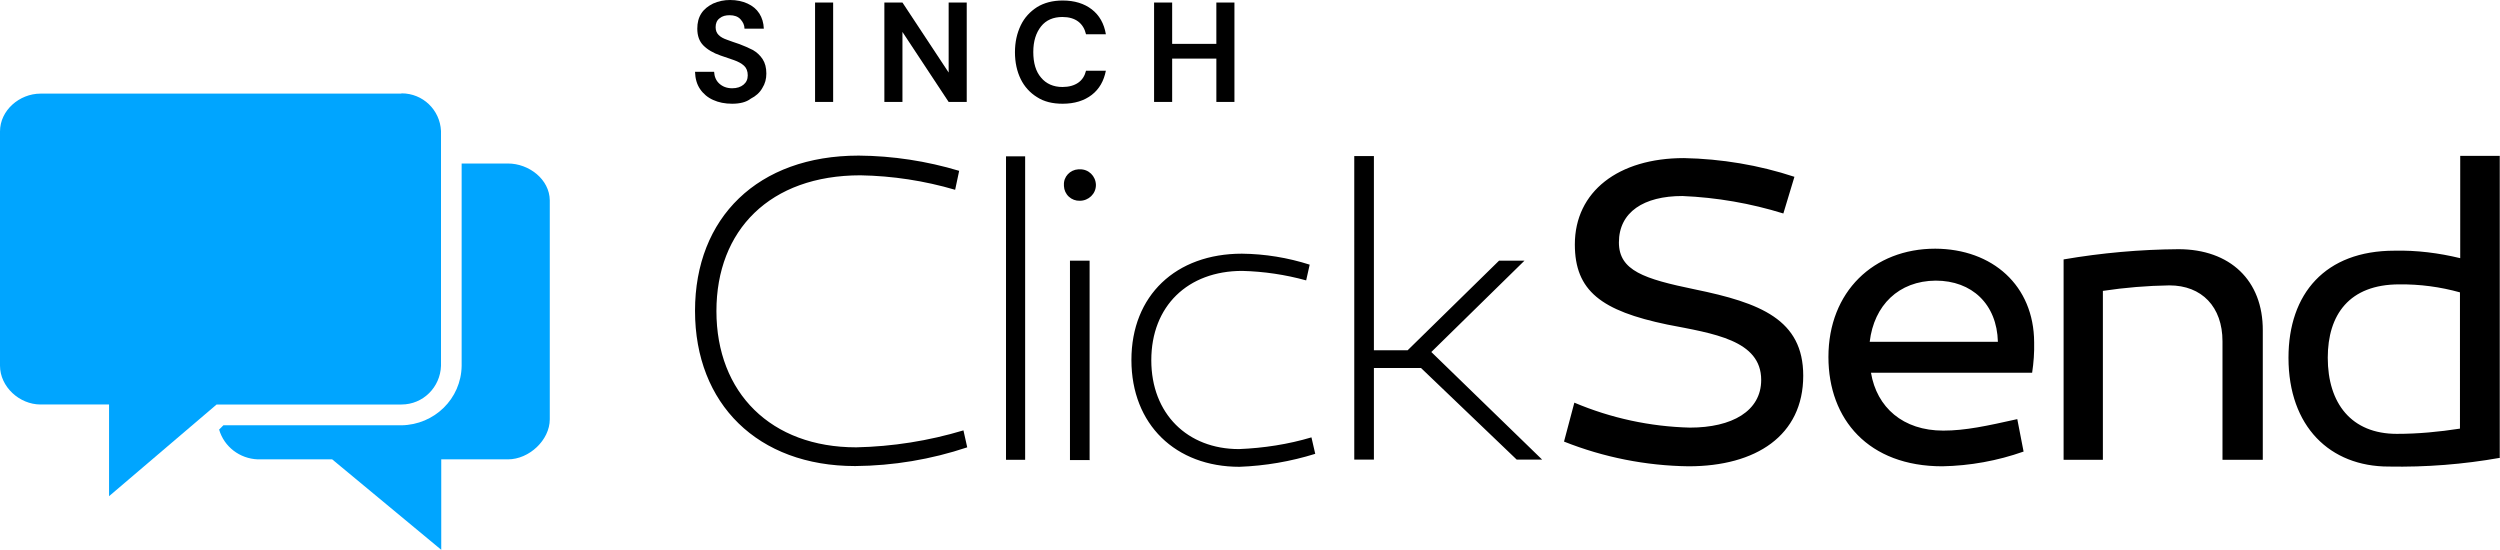
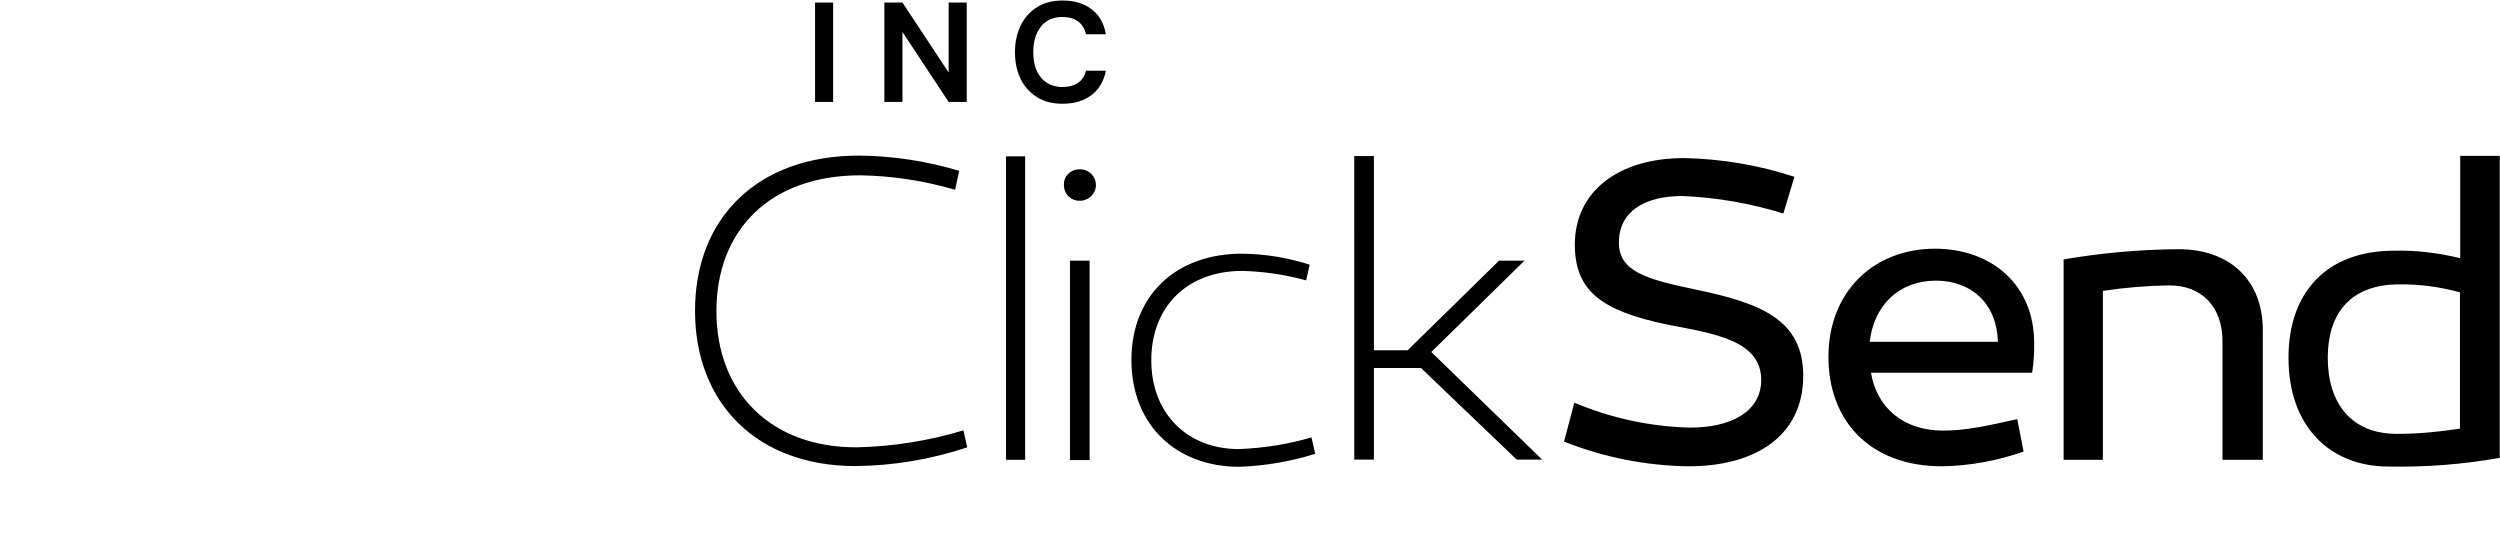
<svg xmlns="http://www.w3.org/2000/svg" width="241" height="53">
  <defs>
    <clipPath id="a">
      <path d="M1600 0v2627H0V0h1600z" />
    </clipPath>
    <clipPath id="b">
-       <path d="M3.39 0c.629 0 1.185.122 1.67.342.484.22.871.538 1.137.954.267.415.412.904.436 1.467H4.77c0-.342-.145-.636-.387-.905-.242-.269-.605-.391-1.041-.391-.388 0-.702.073-.969.293-.266.196-.387.49-.387.856 0 .318.097.562.29.758.194.196.46.342.824.465.339.122.726.269 1.186.415.46.171.896.367 1.283.563.387.22.702.513.944.88s.363.831.363 1.393c0 .514-.12.978-.387 1.394-.242.44-.63.783-1.114 1.027C4.94 9.853 4.31 10 3.583 10c-.702 0-1.307-.122-1.84-.367A2.963 2.963 0 01.484 8.582C.17 8.117.024 7.579 0 6.919h1.84c.024.44.17.832.484 1.125.315.293.726.465 1.259.465.46 0 .823-.123 1.09-.343.266-.22.41-.513.41-.904 0-.392-.12-.71-.362-.93-.242-.22-.557-.39-.969-.537a39.02 39.02 0 00-1.283-.44C1.743 5.11 1.186 4.768.8 4.377c-.387-.392-.581-.93-.581-1.614 0-.563.12-1.052.387-1.467C.872.88 1.26.586 1.743.342A3.966 3.966 0 013.389 0z" />
-     </clipPath>
+       </clipPath>
    <clipPath id="c">
      <path d="M1.743 0v9.584H0V0h1.743z" />
    </clipPath>
    <clipPath id="d">
      <path d="M1.743 0l4.454 6.748V0H7.94v9.584H6.197L1.743 2.836v6.748H0V0h1.743z" />
    </clipPath>
    <clipPath id="e">
      <path d="M4.6 0c1.137 0 2.082.293 2.808.856.726.562 1.186 1.369 1.356 2.396H6.85c-.121-.514-.363-.93-.75-1.223-.388-.293-.896-.44-1.526-.44-.871 0-1.573.294-2.057.905s-.75 1.418-.75 2.47c0 1.05.241 1.882.75 2.469.484.587 1.186.904 2.057.904.63 0 1.138-.146 1.526-.415.387-.27.629-.66.75-1.15h1.913c-.194.979-.63 1.761-1.356 2.323-.726.563-1.67.856-2.808.856-.969 0-1.792-.195-2.47-.636A4.18 4.18 0 01.557 7.58C.194 6.846 0 5.966 0 4.988c0-.978.194-1.834.557-2.592.363-.758.896-1.32 1.573-1.76C2.808.22 3.631 0 4.6 0z" />
    </clipPath>
    <clipPath id="f">
      <path d="M1.743 0v3.985h4.26V0h1.744v9.584H6.004v-4.18H1.743v4.18H0V0h1.743z" />
    </clipPath>
    <clipPath id="g">
      <path d="M52.724 9.455c2.234.024 4.418.385 6.53 1.058l-.34 1.516a25.645 25.645 0 00-6.165-.914c-5.244 0-8.764 3.392-8.764 8.612 0 5.173 3.496 8.565 8.448 8.565 2.379-.096 4.734-.457 6.991-1.13l.364 1.587A28.02 28.02 0 0152.482 30c-6.142 0-10.414-4.066-10.414-10.297 0-6.23 4.296-10.248 10.656-10.248zM173.976.025V29.11l.024.024a55.34 55.34 0 01-10.73.842c-5.655 0-9.66-3.85-9.66-10.49 0-6.182 3.543-10.32 10.219-10.32 2.136-.048 4.248.217 6.336.722V.024h3.81zM95.326.24c3.617.072 7.234.673 10.657 1.804l-1.068 3.536a38.228 38.228 0 00-9.734-1.684c-3.714 0-6.118 1.54-6.118 4.475 0 2.719 2.428 3.513 7.307 4.523 6.336 1.3 10.462 2.91 10.462 8.324 0 5.774-4.563 8.733-11.045 8.733a33.712 33.712 0 01-12.016-2.382l.996-3.753a30.544 30.544 0 0011.142 2.406c4.054 0 6.87-1.588 6.87-4.595 0-3.85-4.613-4.475-9.055-5.34-6.36-1.324-8.909-3.249-8.909-7.723 0-5.1 4.2-8.324 10.511-8.324zm24.226 8.733c5.535.024 9.516 3.56 9.54 9.021.024.987-.048 1.973-.194 2.935h-15.536c.558 3.344 3.083 5.582 6.967 5.582 2.136 0 4.224-.457 7.137-1.107l.607 3.127a24.928 24.928 0 01-7.841 1.42c-7.088 0-10.972-4.499-10.972-10.537 0-6.304 4.37-10.441 10.292-10.441zM15.778 0c3.302.024 6.555.53 9.686 1.468l-.388 1.828A34.521 34.521 0 0015.948 1.9C7.21 1.9 2.063 7.193 2.063 14.988c0 7.89 5.268 13.135 13.473 13.135a38.66 38.66 0 0010.34-1.635l.365 1.635a34.944 34.944 0 01-10.802 1.805C6.044 29.928 0 23.938 0 14.964S6.044 0 15.778 0zm22.26 10.128v19.198l.049.024h-1.942V10.128h1.893zM31.824.072v29.254h-1.845V.072h1.845zM143 9.022c4.977 0 8.157 3.007 8.133 7.842v12.462h-3.885V17.9c0-3.32-1.99-5.389-5.121-5.389a47.959 47.959 0 00-6.409.53v16.286h-3.787V10.008a68.34 68.34 0 0111.07-.986zM65.444.048v18.717h3.253l8.812-8.637h2.451l-8.981 8.805 10.68 10.37h-2.451l-9.224-8.83h-4.54v8.83h-1.893V.047h1.893zm98.846 12.366c-4.83 0-6.894 2.935-6.894 7.073 0 4.402 2.282 7.337 6.651 7.337 2.064 0 4.079-.192 6.093-.505V13.184a20.9 20.9 0 00-5.85-.77zm-44.69-.361c-3.568.024-5.947 2.382-6.36 5.894h12.357c-.098-3.633-2.5-5.894-5.996-5.894zM37.093 1.323c.85-.024 1.529.65 1.553 1.492v.024c0 .842-.704 1.515-1.553 1.515a1.482 1.482 0 01-1.53-1.419v-.096c-.048-.794.583-1.468 1.384-1.516h.146z" />
    </clipPath>
    <clipPath id="h">
-       <path d="M27.847 0c2.016 0 4.006 1.521 4.03 3.55v21.106c0 2.005-1.99 3.864-4.03 3.864h-6.433v8.718L10.9 28.52H3.715C1.99 28.448.485 27.313 0 25.647l.413-.411h17.165c3.18-.048 5.754-2.56 5.802-5.723V0z" />
-     </clipPath>
+       </clipPath>
    <clipPath id="i">
      <path d="M38.724 0c2.04 0 3.69 1.594 3.788 3.622v22.652c-.073 2.053-1.724 3.72-3.812 3.72H20.88l-10.367 8.838v-8.839H3.909C1.869 29.993 0 28.28 0 26.25V3.67C0 1.643 1.87.025 3.909.025H38.7V0z" />
    </clipPath>
  </defs>
  <g clip-path="url(#a)" transform="translate(-74 -67)">
    <g clip-path="url(#b)" transform="translate(141 67)">
      <path d="M0 0h6.875v10H0V0z" />
    </g>
    <g clip-path="url(#c)" transform="translate(152.572 67.244)">
      <path d="M0 0h1.743v9.584H0V0z" />
    </g>
    <g clip-path="url(#d)" transform="translate(159.253 67.244)">
      <path d="M0 0h7.94v9.584H0V0z" />
    </g>
    <g clip-path="url(#e)" transform="translate(171.842 67.049)">
      <path d="M0 0h8.764v9.951H0V0z" />
    </g>
    <g clip-path="url(#f)" transform="translate(185.253 67.244)">
-       <path d="M0 0h7.747v9.584H0V0z" />
-     </g>
+       </g>
    <g clip-path="url(#g)" transform="translate(141 82)">
      <path d="M0 0h174v30H0V0z" />
    </g>
    <g>
      <g clip-path="url(#h)" transform="translate(95.122 82.762)">
        <path fill="#00A5FF" d="M0 0h31.878v37.238H0V0z" />
      </g>
      <g clip-path="url(#i)" transform="translate(74 76)">
-         <path fill="#00A5FF" d="M0 0h42.512v38.832H0V0z" />
-       </g>
+         </g>
    </g>
  </g>
</svg>